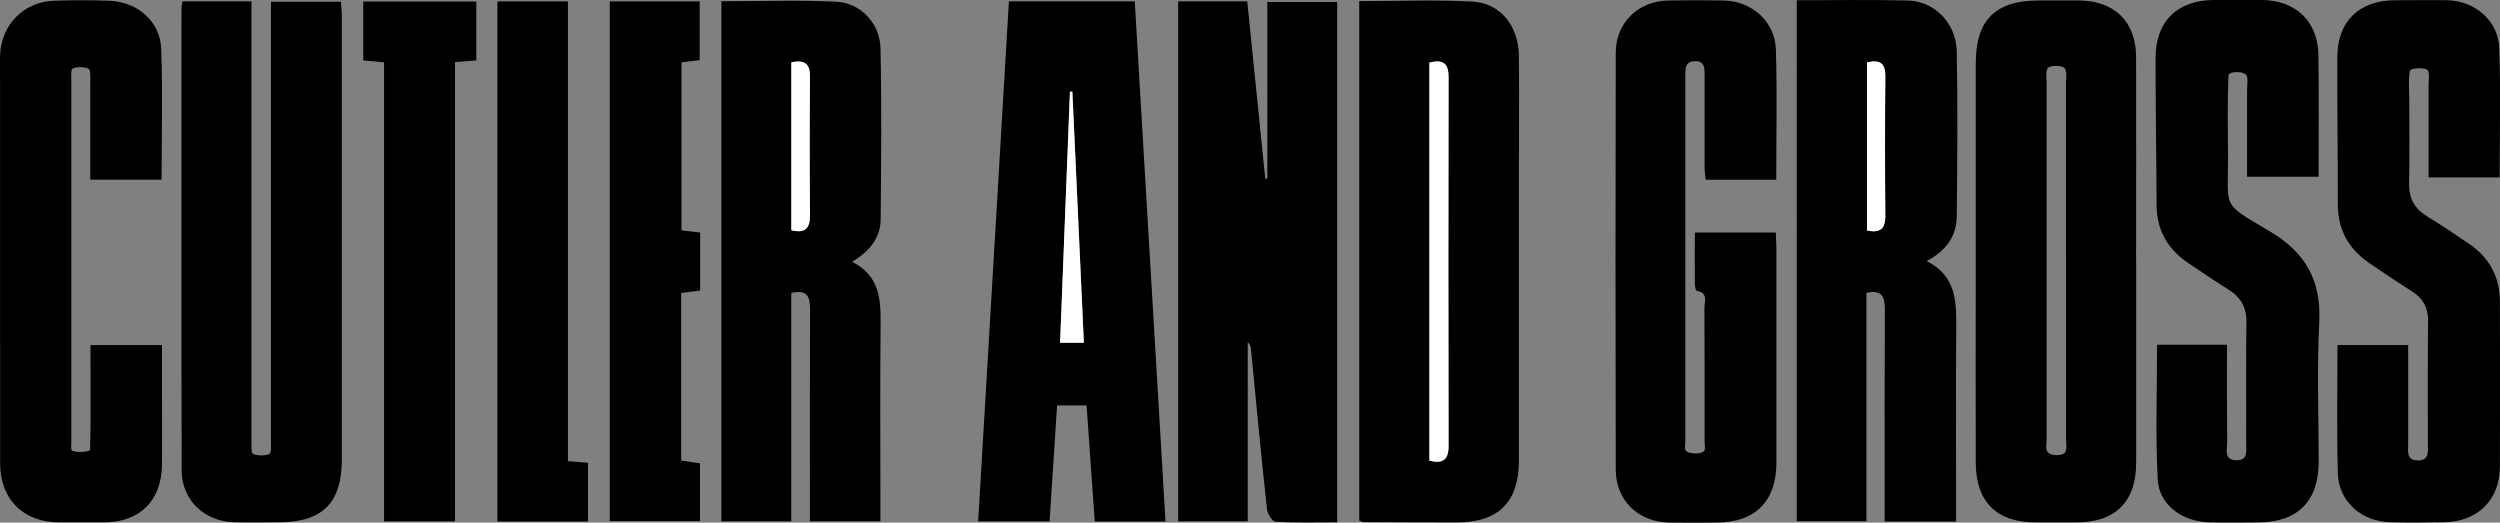
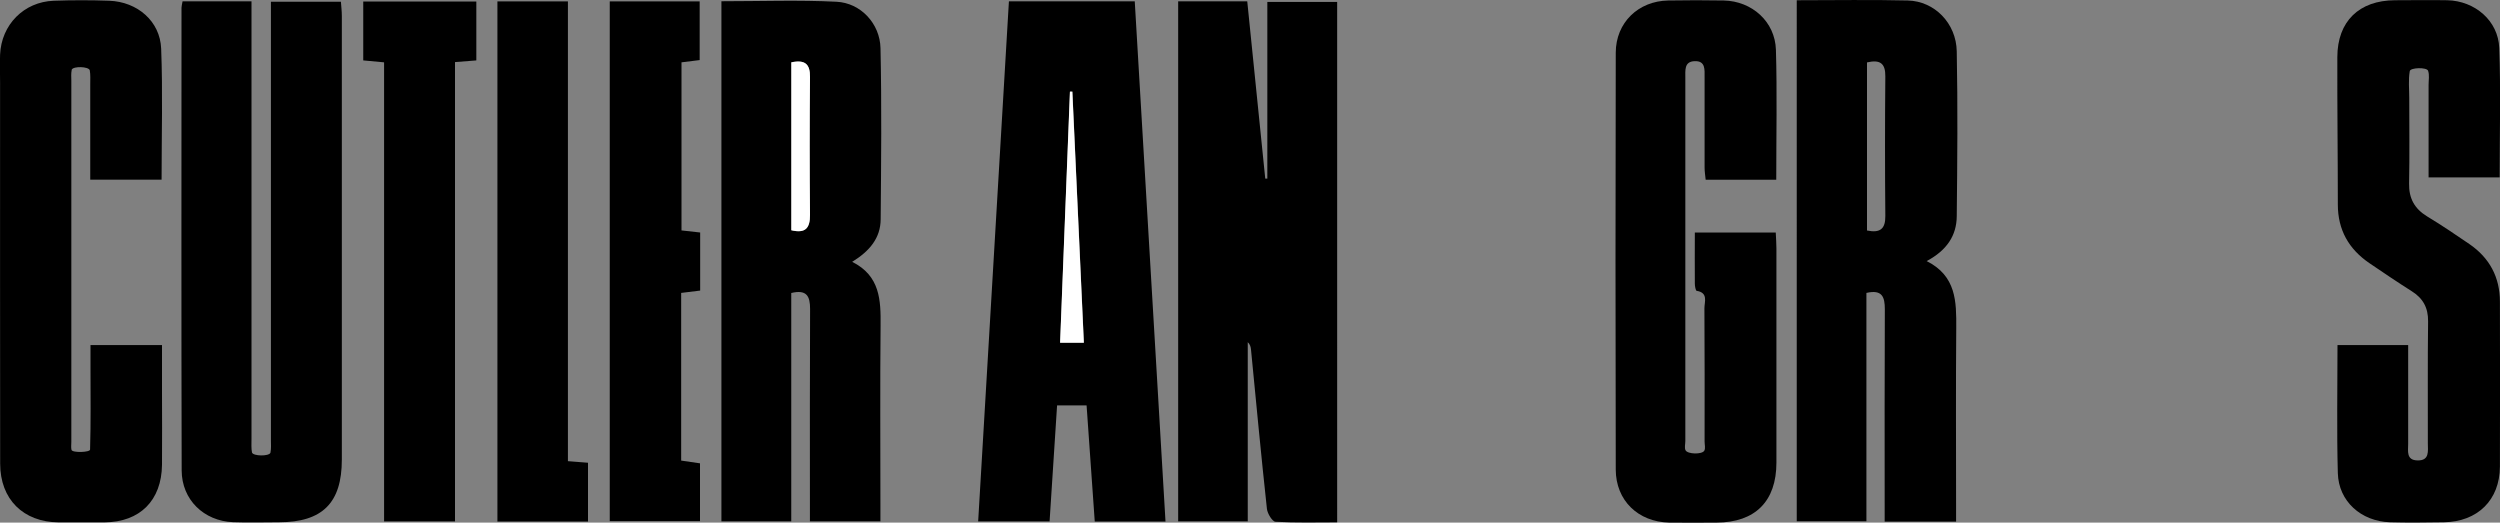
<svg xmlns="http://www.w3.org/2000/svg" id="Capa_1" data-name="Capa 1" viewBox="0 0 300 62.71">
  <rect x="0" y="0" width="300" height="62.71" fill="#808080" stroke="none" />
  <defs>
    <style>
      .cls-1 {
        fill: #fff;
      }
    </style>
  </defs>
  <path d="M141.39,.16h8.28c.72,7.1,1.44,14.18,2.16,21.27,.08,0,.17,0,.25,0V.23h8.38V62.68c-2.5,0-4.95,.07-7.4-.07-.38-.02-.97-.98-1.03-1.55-.69-6.36-1.29-12.74-1.91-19.11-.03-.3-.09-.6-.39-.89v21.5h-8.35V.16Z" />
-   <path d="M163.12,.13c4.6,0,9.1-.18,13.57,.06,3.38,.18,5.55,2.95,5.58,6.55,.04,4.95,0,9.89,0,14.84,0,11.22,0,22.45,0,33.67,0,5.01-2.45,7.45-7.48,7.44-3.74,0-7.48-.02-11.22-.04-.11,0-.23-.09-.46-.18V.13Zm8.4,7.39V55.27c1.61,.4,2.31-.08,2.3-1.75-.03-14.75-.03-29.5,0-44.26,0-1.64-.63-2.19-2.3-1.75Z" />
  <path d="M215.62,.03c4.58,0,8.96-.08,13.32,.03,3.2,.08,5.81,2.72,5.87,6.11,.13,6.59,.07,13.19,0,19.78-.02,2.32-1.19,4.09-3.61,5.38,3.56,1.79,3.57,4.86,3.55,8.03-.06,7.04-.02,14.07-.02,21.11v2.12h-8.57c0-.74,0-1.41,0-2.08,0-7.8-.02-15.6,.02-23.39,0-1.47-.3-2.41-2.21-1.97v27.4h-8.36V.03Zm8.42,7.46V27.66c1.59,.33,2.22-.2,2.2-1.76-.05-5.58-.05-11.15,0-16.73,.02-1.59-.65-2.04-2.2-1.68Z" />
  <path d="M86.56,.15c4.73,0,9.28-.17,13.82,.06,2.9,.14,5.22,2.62,5.28,5.58,.15,6.84,.08,13.69,.02,20.54-.02,2.21-1.29,3.78-3.42,5.09,3.36,1.68,3.44,4.6,3.41,7.66-.07,7.1-.02,14.2-.02,21.3v2.18h-8.46c0-.74,0-1.42,0-2.09,0-7.8-.02-15.6,.02-23.4,0-1.51-.39-2.36-2.26-1.91v27.4h-8.38V.15Zm8.4,7.33V27.63c1.71,.41,2.25-.27,2.24-1.85-.05-5.51-.05-11.02,0-16.53,.01-1.53-.56-2.12-2.24-1.77Z" />
  <path d="M121.05,.16h15.12c1.23,20.77,2.46,41.54,3.69,62.42h-8.49c-.33-4.67-.65-9.26-.98-13.93h-3.54c-.3,4.65-.6,9.23-.9,13.92h-8.57c1.23-20.85,2.46-41.59,3.69-62.41Zm9.02,40.96c-.46-10.12-.92-20.13-1.38-30.13-.1,0-.19,0-.29,0-.39,10.03-.79,20.05-1.18,30.13h2.85Z" />
-   <path d="M256.34,31.36c0,8.05,0,16.1,0,24.15,0,4.69-2.48,7.16-7.14,7.18-1.65,0-3.3,0-4.94,0-4.66-.01-7.15-2.46-7.17-7.16-.03-7.86,0-15.72,0-23.58,0-8.11,0-16.22,0-24.34,0-5.21,2.35-7.54,7.53-7.55,1.65,0,3.3-.02,4.94,0,4.22,.06,6.76,2.57,6.77,6.77,.03,8.18,0,16.35,0,24.53Zm-8.42,.01c0-7.16,0-14.33,0-21.49,0-.51,.13-1.09-.07-1.5-.02-.61-2.06-.64-2.19-.07-.19,.43-.07,1-.07,1.5,0,14.33,0,28.65,0,42.98,0,.44-.14,.97,.05,1.31,.23,.68,2.1,.68,2.23,.07,.18-.43,.06-1,.06-1.5,0-7.1,0-14.2,0-21.3Z" />
  <path d="M21.91,.16h8.27c0,.74,0,1.41,0,2.07,0,16.8,0,33.59,0,50.39,0,.57-.04,1.23,.06,1.69,.17,.44,2.01,.46,2.21,.03,.11-.56,.06-.99,.06-1.5,0-16.8,0-33.59,0-50.39,0-.69,0-1.39,0-2.24h8.4c.03,.5,.11,1.1,.11,1.7,0,17.75,.01,35.49,0,53.24,0,5.21-2.34,7.52-7.55,7.52-1.84,0-3.68,.06-5.51-.01-3.5-.14-6.15-2.7-6.16-6.21-.05-18.51-.02-37.02-.02-55.52,0-.19,.06-.37,.13-.78Z" />
  <path d="M213.15,21.57h-8.47c-.05-.51-.13-.99-.13-1.47-.01-3.61,0-7.23,0-10.84,0-.89,.13-1.97-1.19-1.92-1.29,.04-1.11,1.13-1.12,2.01,0,.13,0,.25,0,.38,0,14.4,0,28.79,0,43.19,0,.38-.13,.83,.03,1.12,.26,.47,1.96,.51,2.24,.05,.17-.28,.04-.74,.04-1.12,0-5.33,.02-10.65-.02-15.98,0-.77,.49-1.86-.93-2.09-.12-.02-.22-.56-.22-.86-.02-2.01,0-4.03,0-6.14h9.71c.03,.7,.08,1.31,.08,1.93,0,8.56,0,17.12,0,25.68,0,4.64-2.54,7.18-7.16,7.2-1.9,0-3.81,.03-5.71,0-3.72-.08-6.4-2.64-6.41-6.36-.04-16.68-.04-33.36,0-50.03,.01-3.62,2.72-6.2,6.3-6.26,2.22-.04,4.44-.04,6.66,0,3.38,.07,6.16,2.53,6.26,5.92,.15,5.12,.04,10.26,.04,15.62Z" />
-   <path d="M258.84,41.37h8.4c0,3.98-.02,7.84,.02,11.69,0,.86-.43,2.13,1.08,2.17,1.49,.04,1.19-1.19,1.2-2.09,.02-4.82-.04-9.64,.03-14.46,.03-1.79-.68-3.01-2.15-3.93-1.66-1.04-3.3-2.14-4.92-3.25-2.41-1.65-3.7-3.92-3.71-6.89-.02-5.9-.13-11.79-.12-17.69,0-4.38,2.64-6.91,7.04-6.92,1.9,0,3.8-.01,5.71,0,4.06,.03,6.73,2.56,6.79,6.59,.07,4.82,.02,9.63,.02,14.62h-8.58V10.82c0-.57,.13-1.18-.03-1.7-.2-.62-2.19-.62-2.21-.04-.12,3.17-.08,6.34-.05,9.51,.05,6.55-.92,5.65,5,9.16,4.3,2.55,6.21,5.89,5.95,10.92-.29,5.56-.06,11.16-.07,16.73,0,4.76-2.53,7.28-7.27,7.29-1.97,0-3.93,.05-5.9-.01-3.19-.09-5.98-2.1-6.14-5.12-.29-5.35-.08-10.73-.08-16.18Z" />
  <path d="M299.95,21.29h-8.52c0-3.77,0-7.44,0-11.1,0-.57,.12-1.19-.06-1.7-.16-.44-2.13-.39-2.2,.05-.18,1.05-.06,2.15-.06,3.22,0,3.42,.05,6.85-.02,10.27-.03,1.77,.65,3.01,2.15,3.93,1.73,1.05,3.42,2.18,5.09,3.33,2.42,1.66,3.66,3.98,3.66,6.92,.01,6.59,.03,13.19,0,19.78-.02,4.02-2.68,6.62-6.72,6.68-2.16,.03-4.31,.06-6.47,0-3.48-.11-6.17-2.52-6.26-5.9-.14-5.06-.04-10.13-.04-15.36h8.48c0,4.01,0,7.94,0,11.86,0,.85-.25,1.95,1.11,1.98,1.49,.04,1.25-1.14,1.25-2.05,.01-4.88-.03-9.76,.03-14.64,.02-1.63-.61-2.77-1.97-3.62-1.71-1.08-3.39-2.22-5.07-3.36-2.48-1.69-3.79-3.99-3.79-7.04,0-5.9-.08-11.79-.06-17.69,.01-4.29,2.61-6.8,6.91-6.82,2.09,0,4.18-.04,6.28,0,3.31,.07,6.12,2.45,6.24,5.73,.19,5.12,.05,10.24,.05,15.53Z" />
  <path d="M19.4,21.56H10.83c0-3.87,0-7.66,0-11.44,0-.57,.04-1.15-.06-1.7-.16-.44-1.93-.5-2.16-.07-.1,.55-.05,.87-.05,1.31,0,14.46,0,28.92,0,43.38,0,.32-.05,.66,.02,.94,.08,.38,2.25,.31,2.23-.04,.1-3.3,.05-6.59,.05-9.89,0-.82,0-1.64,0-2.64h8.58c0,1.87,0,3.75,0,5.62,0,2.92,.03,5.84,0,8.75-.05,4.28-2.65,6.87-6.89,6.9-1.84,.01-3.68,.01-5.52,0-4.24-.03-7.01-2.77-7.01-7.04C0,40.42,.01,25.2,.01,9.98c0-1.14-.04-2.28,0-3.42C.16,2.97,2.86,.22,6.45,.09c2.22-.08,4.44-.08,6.66,0,3.37,.12,6.1,2.45,6.23,5.75,.2,5.18,.05,10.37,.05,15.72Z" />
  <path d="M73.16,.17h10.8V7.21c-.7,.09-1.37,.17-2.18,.27V27.65c.71,.08,1.43,.16,2.24,.25v6.97c-.76,.09-1.48,.18-2.28,.28v20.12c.7,.1,1.42,.21,2.26,.33v6.94h-10.83V.17Z" />
  <path d="M59.69,.17h8.46V55.34c.92,.07,1.6,.12,2.41,.19v7.05h-10.87V.17Z" />
  <path d="M46.08,7.48c-1-.09-1.69-.15-2.49-.23V.18h13.57V7.25c-.83,.07-1.57,.12-2.56,.2V62.57h-8.51V7.48Z" />
-   <path class="cls-1" d="M171.53,7.52c1.67-.44,2.31,.11,2.3,1.75-.03,14.75-.03,29.5,0,44.26,0,1.67-.69,2.14-2.3,1.75V7.52Z" />
-   <path class="cls-1" d="M224.04,7.49c1.56-.37,2.22,.09,2.2,1.68-.05,5.58-.05,11.15,0,16.73,.01,1.55-.61,2.09-2.2,1.76V7.49Z" />
  <path class="cls-1" d="M94.96,7.48c1.68-.35,2.26,.24,2.24,1.77-.05,5.51-.05,11.02,0,16.53,.01,1.58-.53,2.26-2.24,1.85V7.48Z" />
  <path class="cls-1" d="M130.06,41.13h-2.85c.4-10.08,.79-20.11,1.18-30.13,.1,0,.19,0,.29,0,.46,10,.92,20.01,1.38,30.13Z" />
</svg>